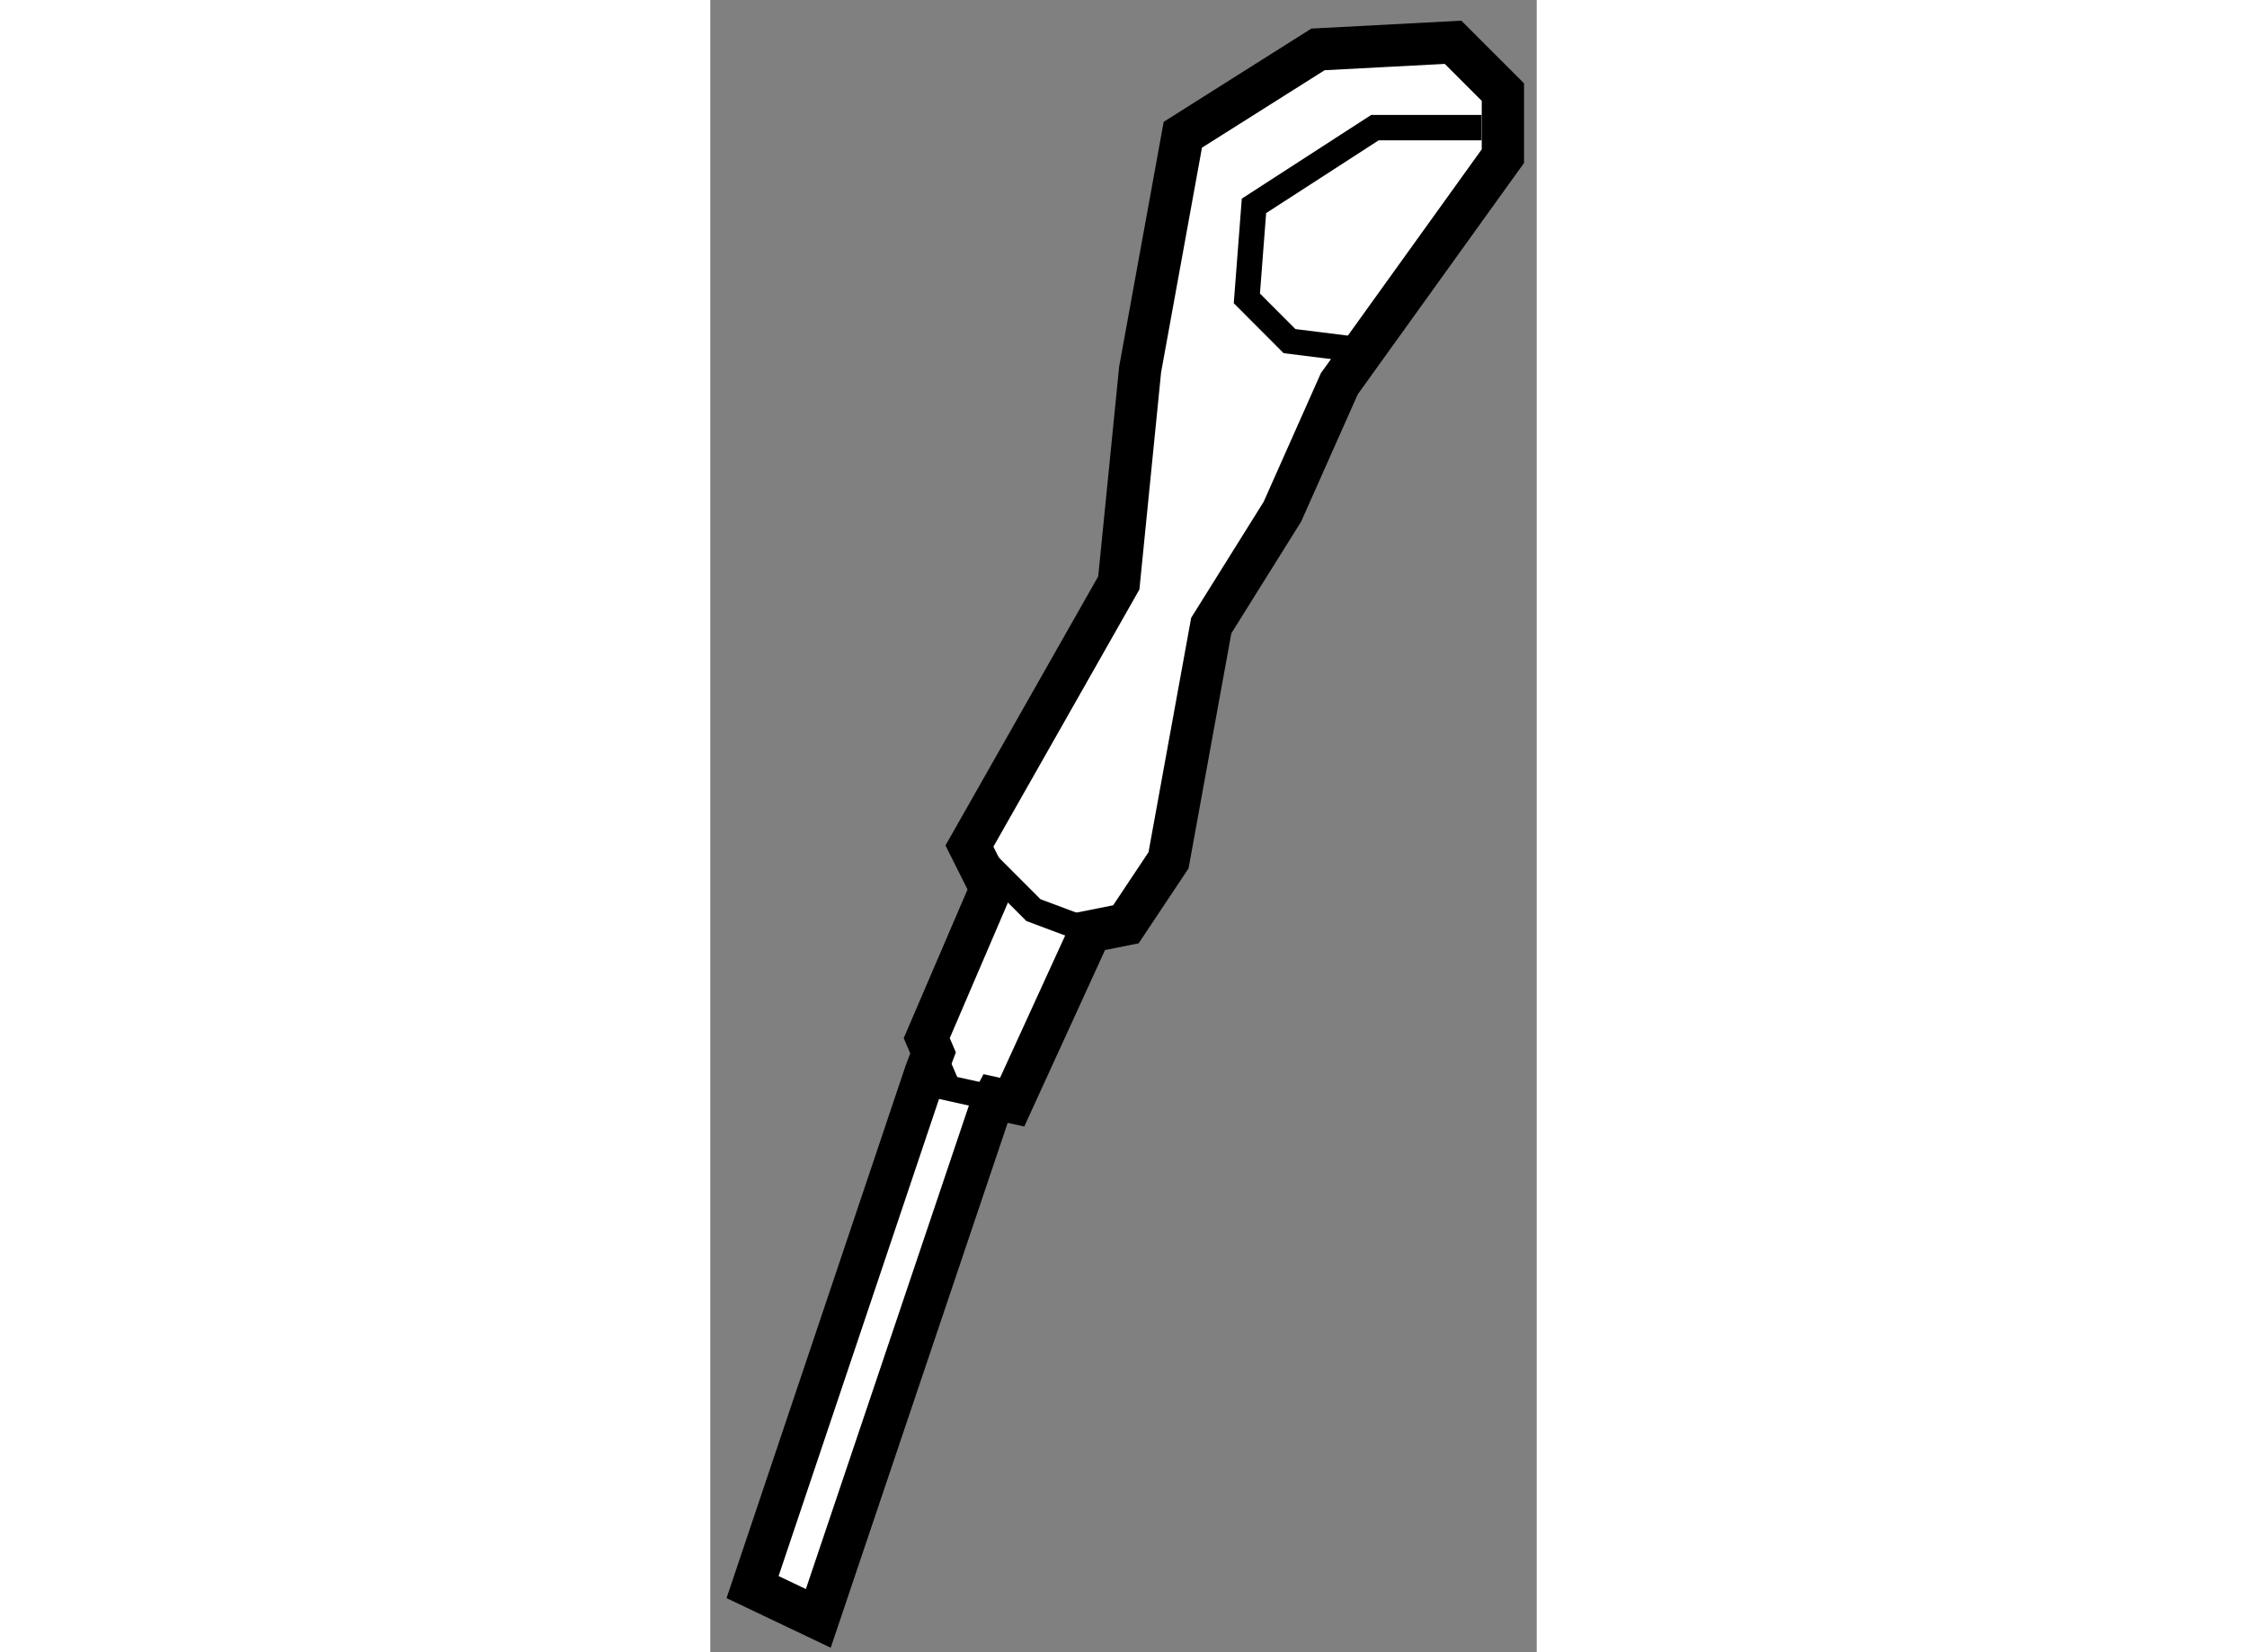
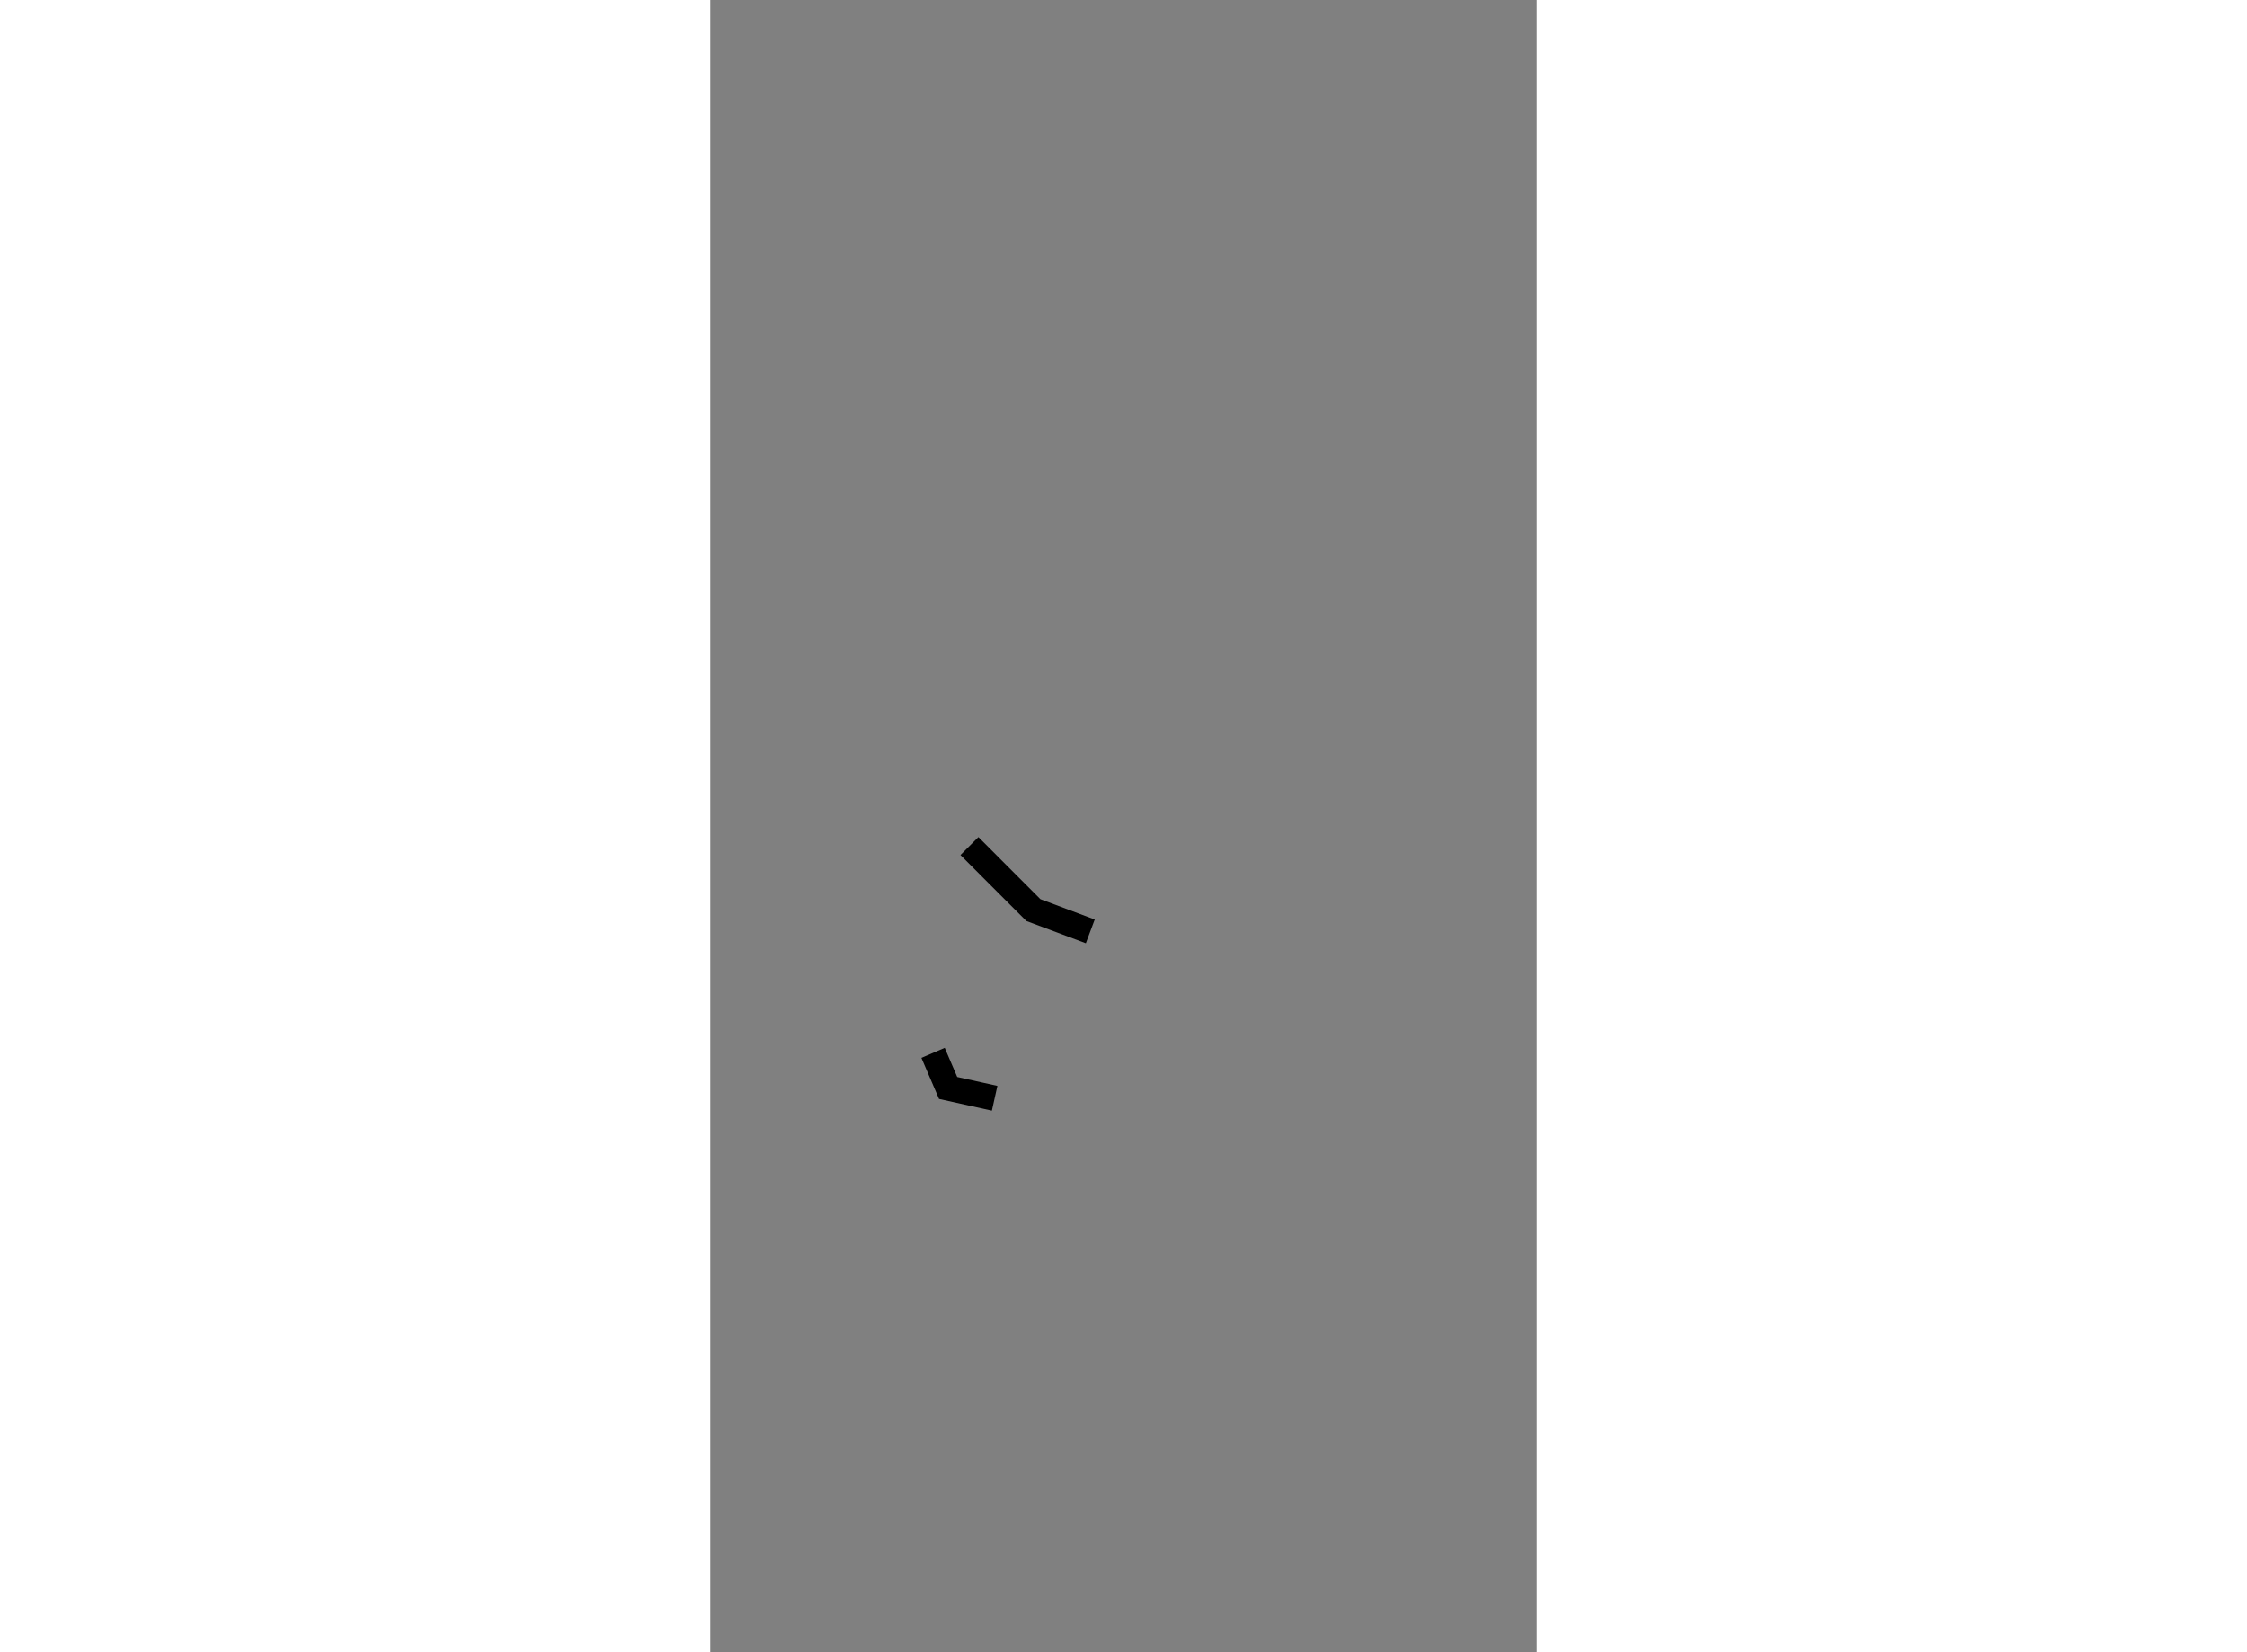
<svg xmlns="http://www.w3.org/2000/svg" version="1.1" x="0px" y="0px" width="244.8px" height="180px" viewBox="221.744 80.604 9.771 19.534" enable-background="new 0 0 244.8 180" xml:space="preserve">
  <rect x="221.744" y="80.604" width="9.771" height="19.534" fill="#808080" stroke="none" />
  <g>
-     <polygon fill="#FFFFFF" stroke="#000000" stroke-width="0.5" points="225.074,93.649 223.021,99.738 222.244,99.368     224.29,93.284 224.378,93.052 224.303,92.878 225.061,91.112 224.808,90.607 226.574,87.496 226.826,84.973 227.331,82.197     228.929,81.188 230.526,81.104 231.115,81.693 231.115,82.45 229.181,85.141 228.508,86.654 227.667,88 227.162,90.775     226.658,91.532 226.237,91.616 225.313,93.635 225.106,93.589   " />
    <polyline fill="none" stroke="#000000" stroke-width="0.3" points="225.106,93.589 224.556,93.467 224.378,93.052   " />
    <polyline fill="none" stroke="#000000" stroke-width="0.3" points="224.808,90.607 225.564,91.364 226.237,91.616   " />
-     <polyline fill="none" stroke="#000000" stroke-width="0.3" points="230.863,82.113 229.602,82.113 228.172,83.038 228.088,84.132     228.592,84.637 229.265,84.721 229.602,84.721   " />
  </g>
</svg>